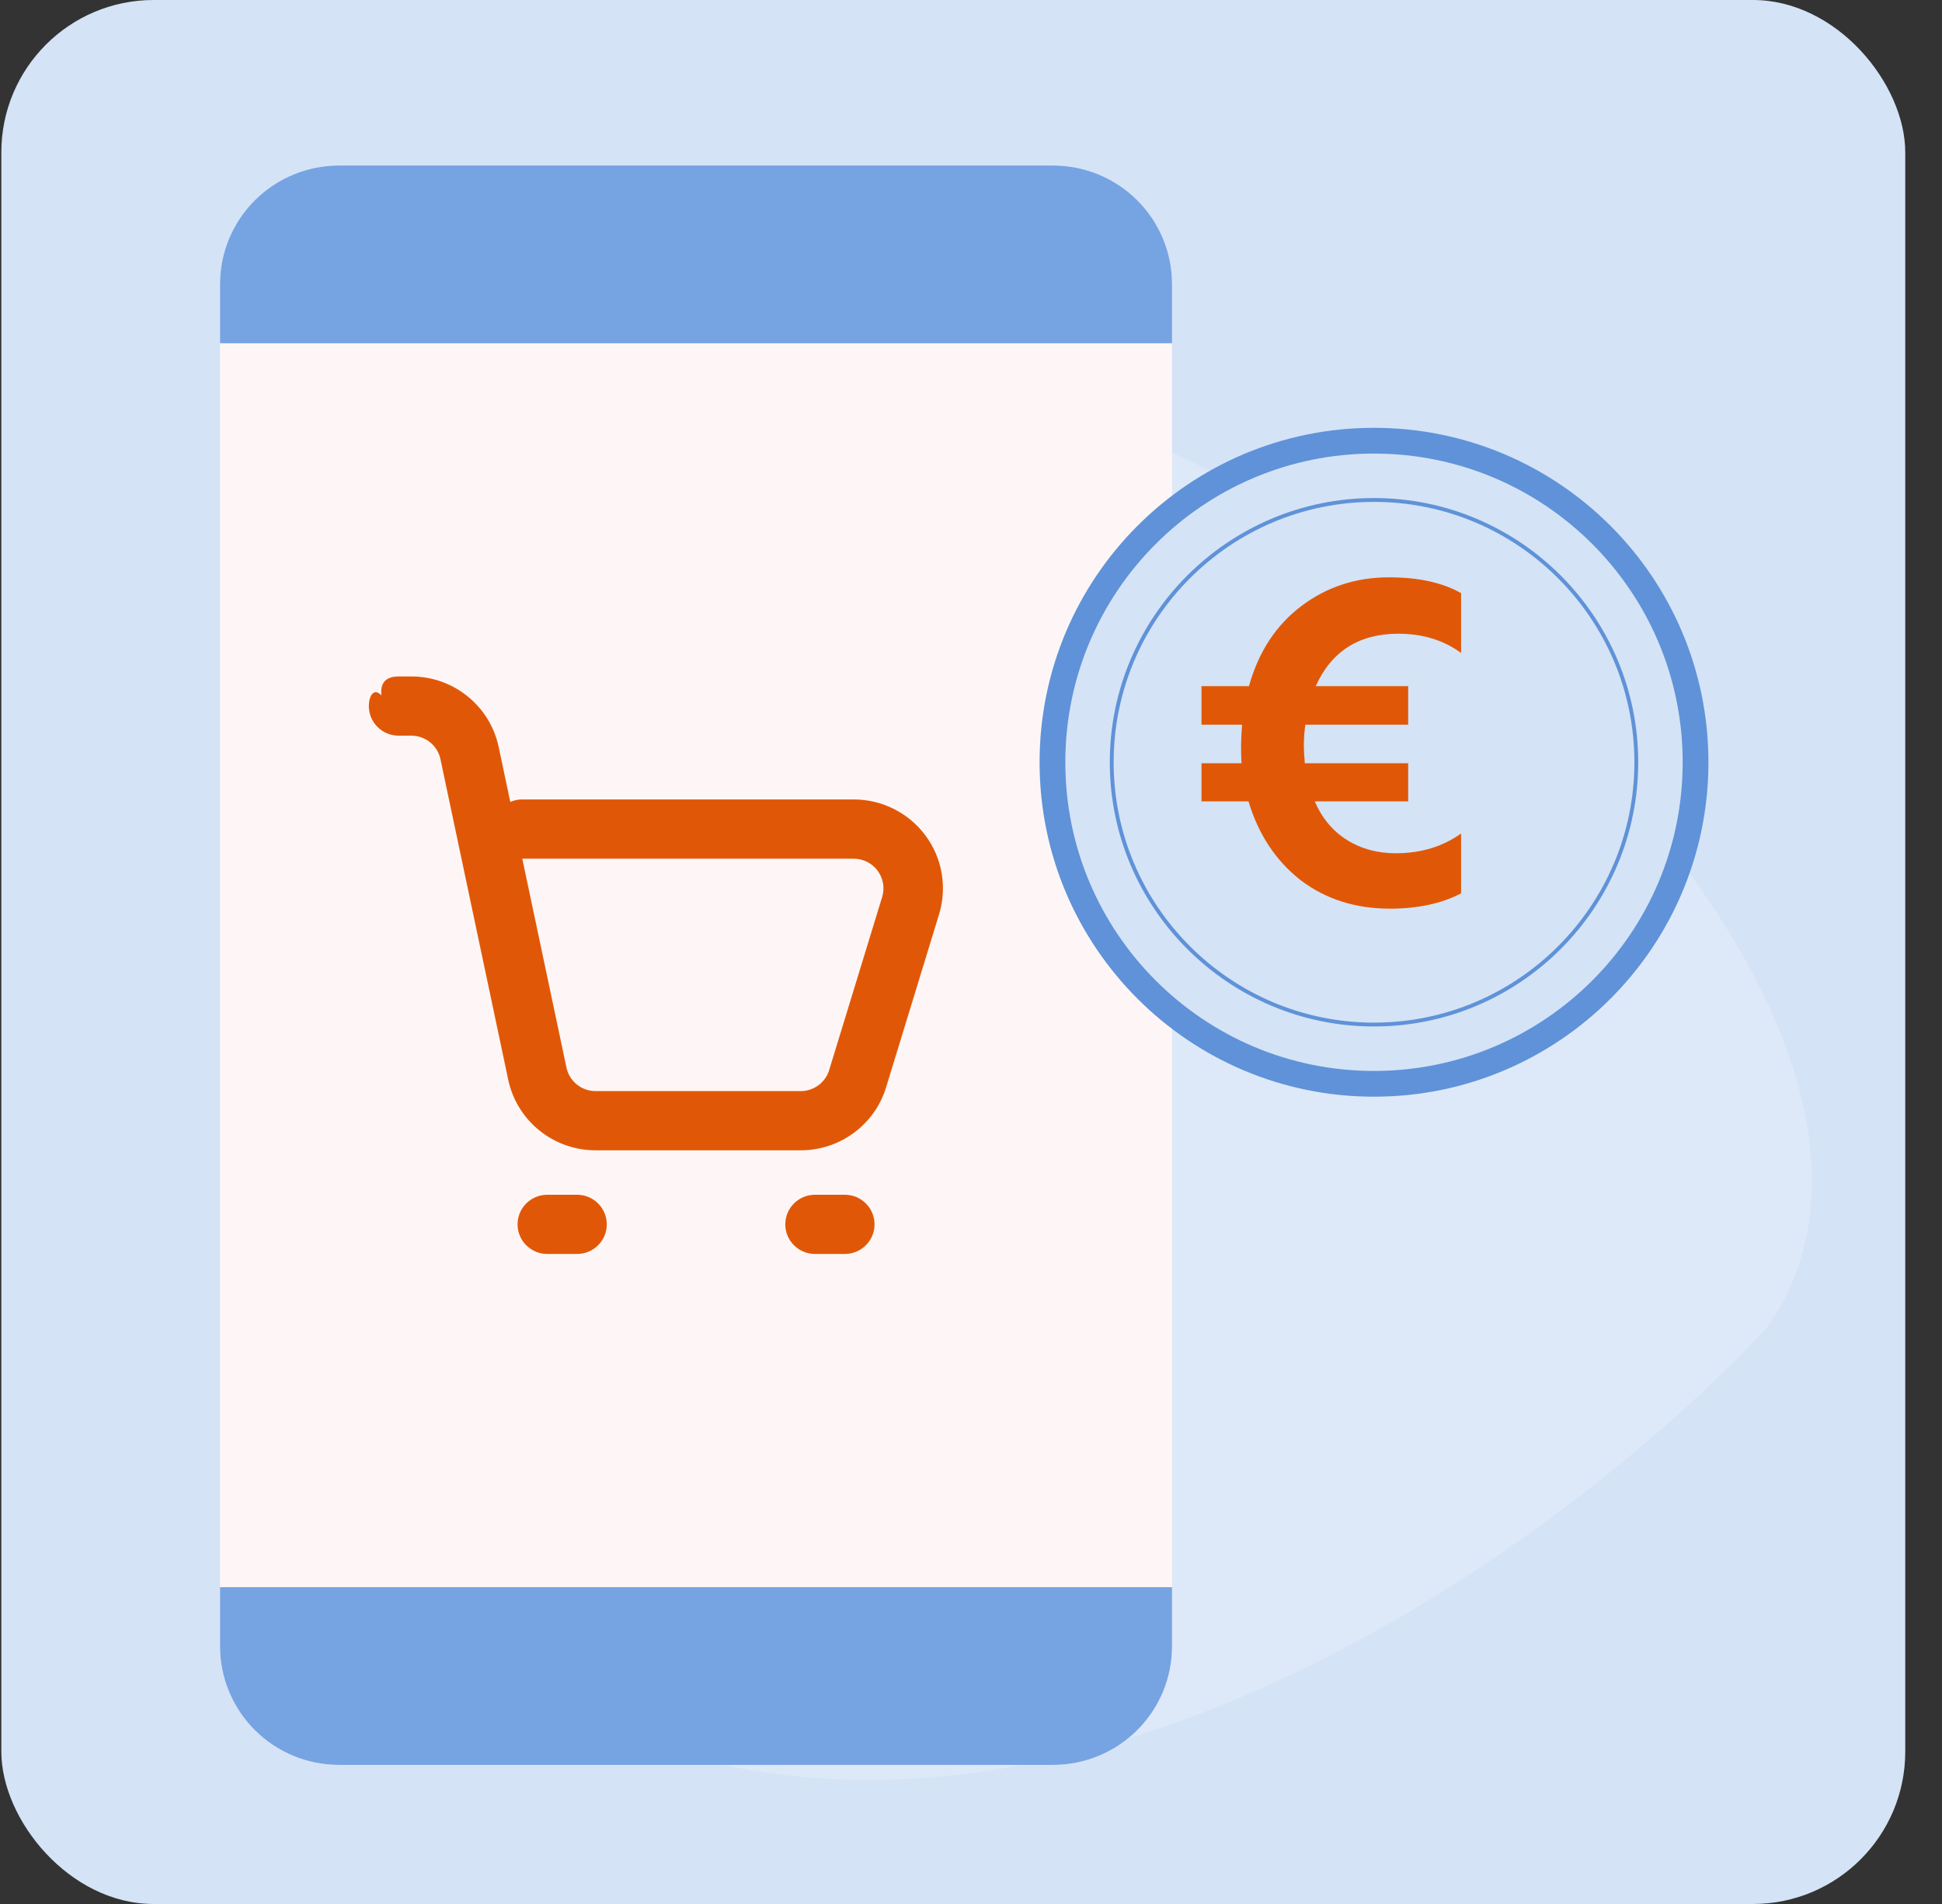
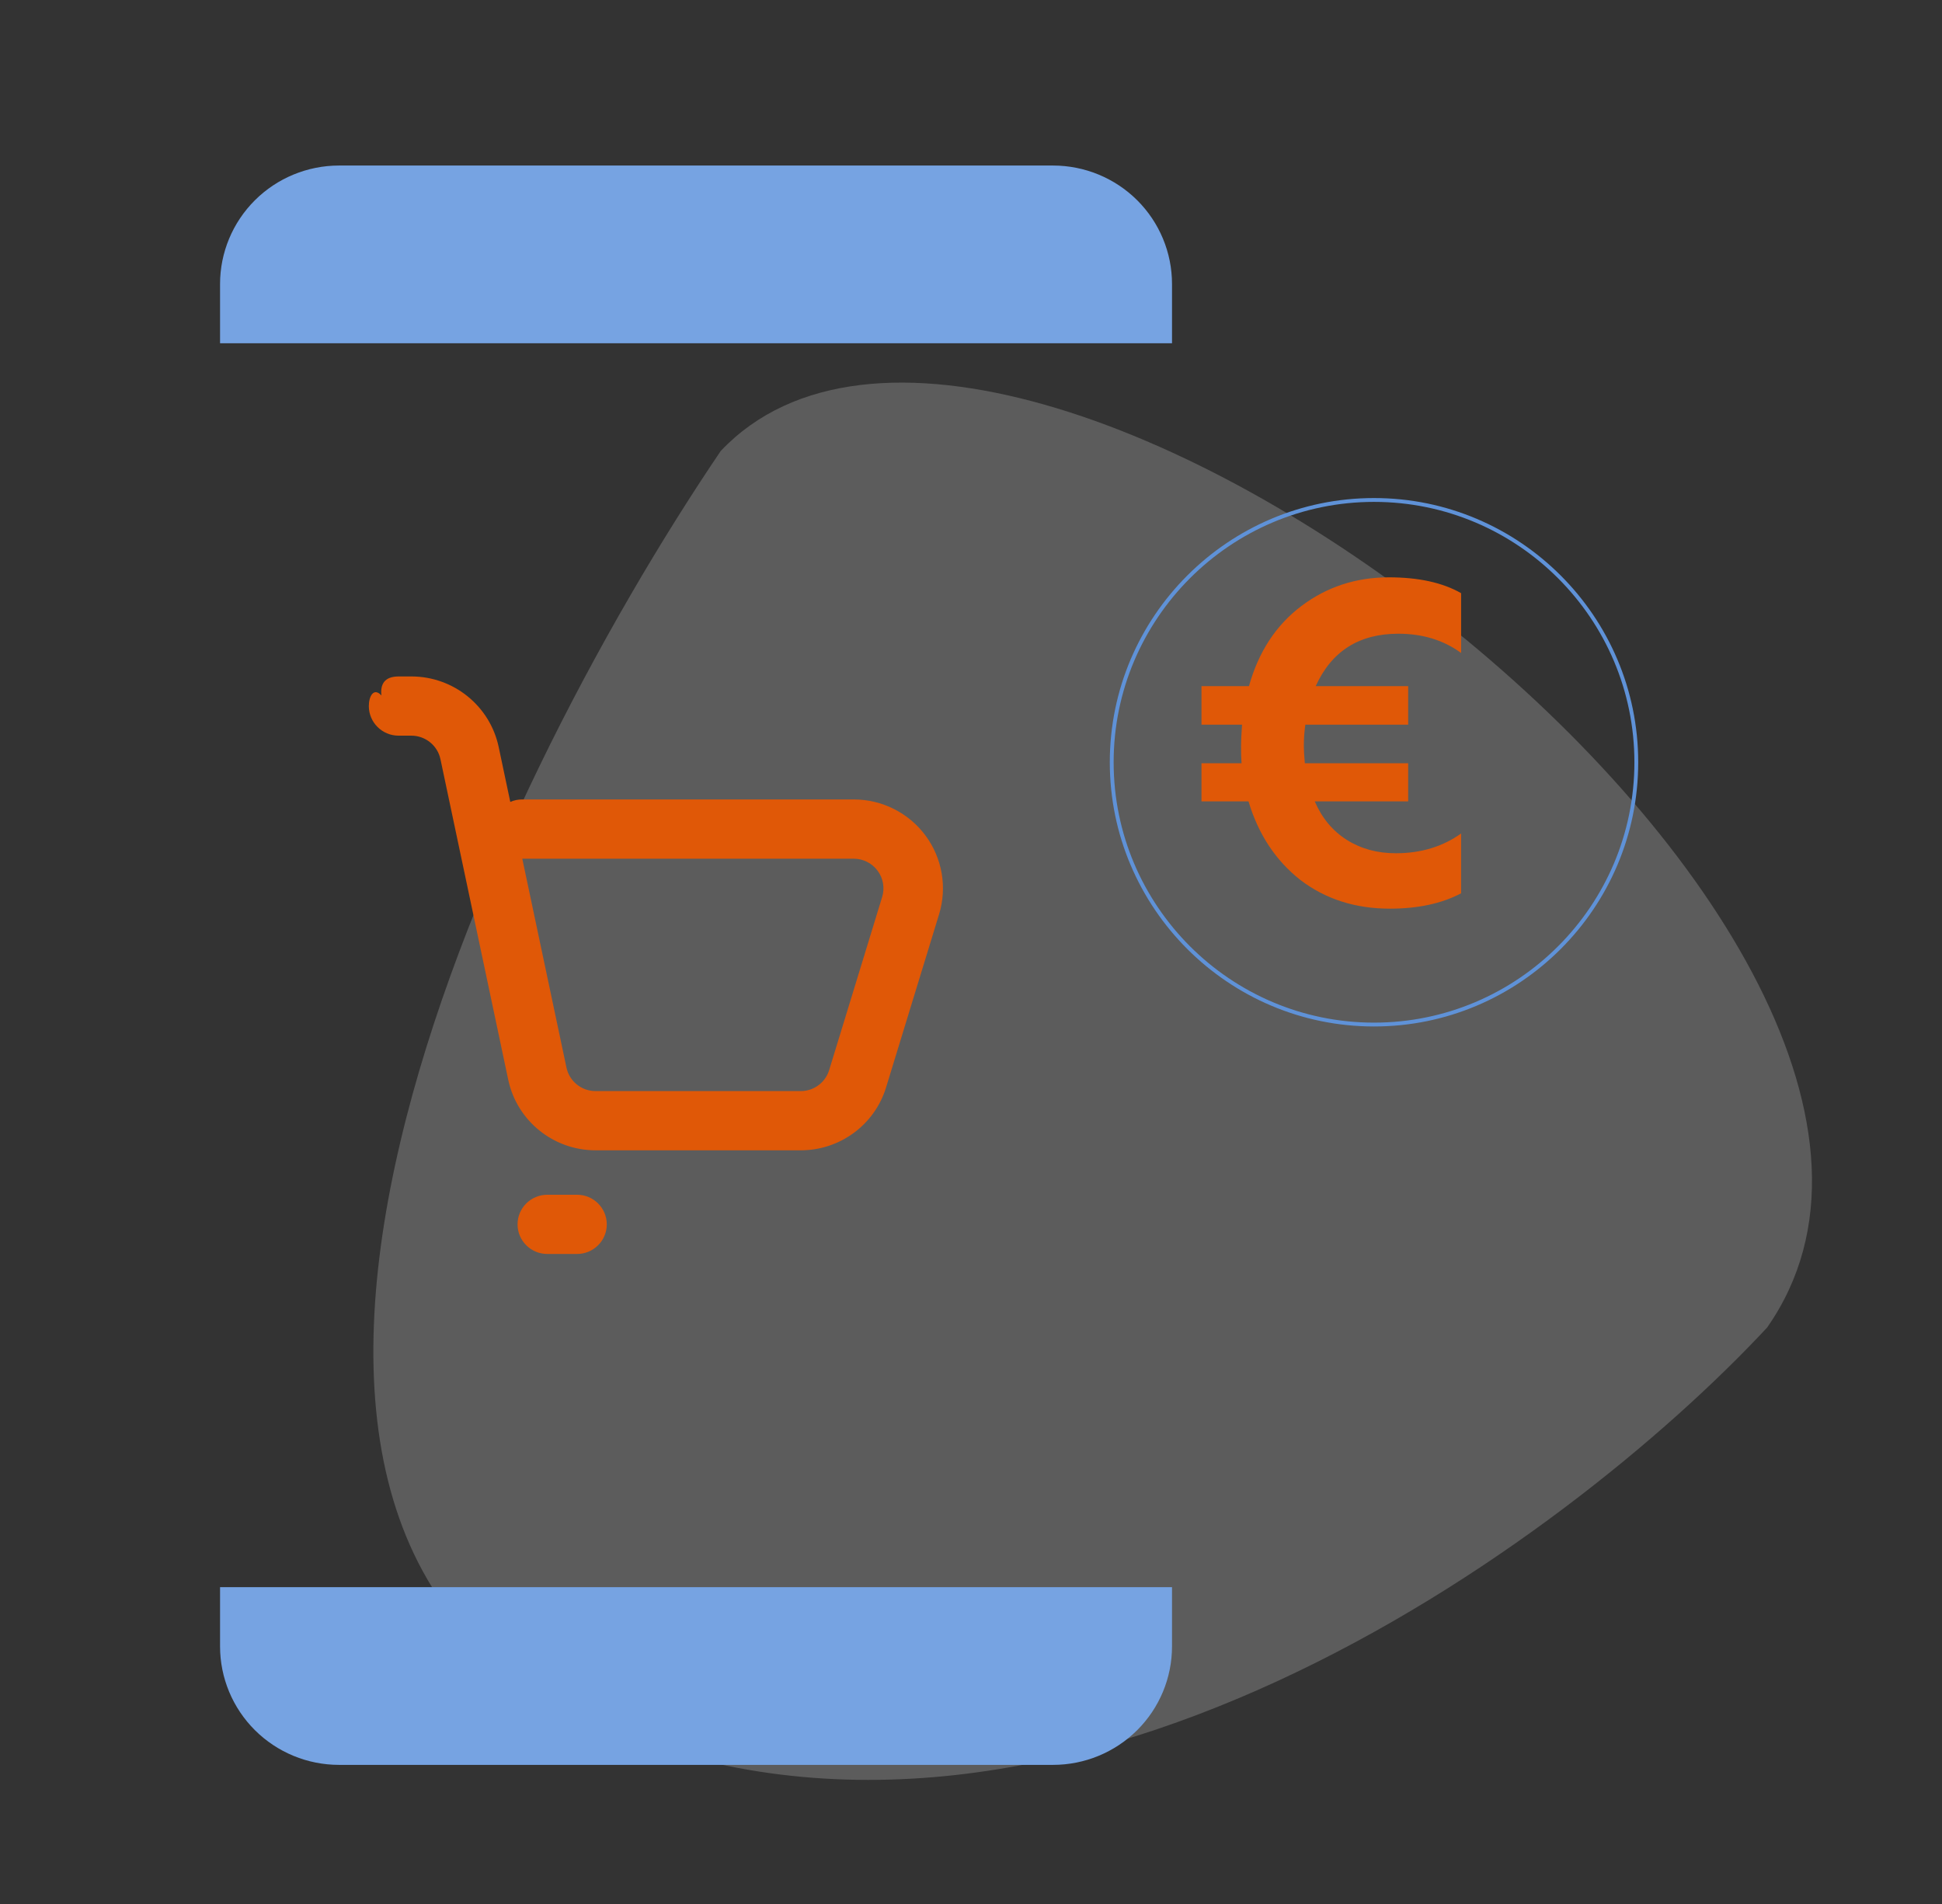
<svg xmlns="http://www.w3.org/2000/svg" width="51" height="50" viewBox="0 0 51 50" fill="none">
  <rect x="0" y="0" width="51" height="50" fill="#333333" stroke="none" />
-   <rect x="0.035" width="50" height="50" rx="4" fill="#D4E3F6" />
  <path opacity="0.5" d="M15.664 45.29C27.662 50.483 41.158 40.502 46.407 34.863C53.506 24.717 26.542 3.819 18.929 11.841C12.841 20.827 3.665 40.097 15.664 45.29Z" fill="white" fill-opacity="0.4" />
-   <path fill-rule="evenodd" clip-rule="evenodd" d="M30.779 7.458C30.779 6.633 30.45 5.842 29.864 5.258C29.278 4.675 28.483 4.347 27.654 4.347H8.904C8.075 4.347 7.281 4.675 6.695 5.258C6.109 5.842 5.779 6.633 5.779 7.458V43.236C5.779 44.061 6.109 44.852 6.695 45.436C7.281 46.019 8.075 46.347 8.904 46.347H27.654C28.483 46.347 29.278 46.019 29.864 45.436C30.45 44.852 30.779 44.061 30.779 43.236V7.458Z" fill="#FEF6F6" />
  <path fill-rule="evenodd" clip-rule="evenodd" d="M30.779 7.458C30.779 6.633 30.45 5.842 29.864 5.258C29.278 4.675 28.483 4.347 27.654 4.347H8.904C8.075 4.347 7.281 4.675 6.695 5.258C6.109 5.842 5.779 6.633 5.779 7.458V9.014H30.779V7.458Z" fill="#76A3E2" />
  <path fill-rule="evenodd" clip-rule="evenodd" d="M30.779 41.68H5.779V43.236C5.779 44.061 6.109 44.852 6.695 45.436C7.281 46.019 8.075 46.347 8.904 46.347H27.654C28.483 46.347 29.278 46.019 29.864 45.436C30.45 44.852 30.779 44.061 30.779 43.236V41.68Z" fill="#76A3E2" />
  <path fill-rule="evenodd" clip-rule="evenodd" d="M10.017 18.263C9.817 18.046 9.686 18.279 9.686 18.541C9.686 18.971 10.036 19.319 10.467 19.319H10.802C11.172 19.319 11.491 19.577 11.567 19.937C12.01 22.032 12.904 26.26 13.347 28.355C13.576 29.435 14.533 30.208 15.641 30.208H21.028C22.059 30.208 22.97 29.537 23.27 28.555L24.662 24.008C24.878 23.301 24.745 22.533 24.303 21.939C23.861 21.345 23.163 20.994 22.42 20.994H13.712C13.601 20.994 13.496 21.017 13.401 21.059L13.096 19.616C12.867 18.537 11.911 17.764 10.802 17.764H10.471C10.081 17.764 9.985 17.986 10.017 18.263L10.017 18.263ZM13.716 22.55L14.876 28.035C14.952 28.395 15.271 28.653 15.641 28.653H21.028C21.372 28.653 21.675 28.429 21.775 28.102L23.167 23.555C23.239 23.319 23.195 23.063 23.047 22.865C22.9 22.667 22.667 22.55 22.42 22.55H13.716L13.716 22.55Z" fill="#E05807" />
-   <path fill-rule="evenodd" clip-rule="evenodd" d="M22.186 31.375H21.404C20.973 31.375 20.623 31.723 20.623 32.153C20.623 32.582 20.973 32.93 21.404 32.93H22.186C22.617 32.93 22.967 32.582 22.967 32.153C22.967 31.723 22.617 31.375 22.186 31.375Z" fill="#E05807" />
  <path fill-rule="evenodd" clip-rule="evenodd" d="M15.154 31.375H14.373C13.942 31.375 13.592 31.723 13.592 32.153C13.592 32.582 13.942 32.93 14.373 32.93H15.154C15.585 32.93 15.935 32.582 15.935 32.153C15.935 31.723 15.585 31.375 15.154 31.375Z" fill="#E05807" />
-   <path d="M44.528 20.018C44.528 24.681 40.747 28.462 36.083 28.462C31.419 28.462 27.639 24.681 27.639 20.018C27.639 15.354 31.419 11.573 36.083 11.573C40.747 11.573 44.528 15.354 44.528 20.018Z" fill="#D4E3F6" stroke="#5F92D8" stroke-width="0.676" />
  <path d="M36.084 26.956C32.258 26.956 29.145 23.843 29.145 20.018C29.145 16.192 32.258 13.079 36.084 13.079C39.91 13.079 43.022 16.192 43.022 20.018C43.022 23.843 39.91 26.956 36.084 26.956ZM36.084 13.18C32.314 13.18 29.246 16.247 29.246 20.018C29.246 23.788 32.314 26.855 36.084 26.855C39.854 26.855 42.922 23.788 42.922 20.018C42.922 16.247 39.854 13.18 36.084 13.18Z" fill="#5F92D8" />
  <path d="M38.371 15.577V17.148C37.912 16.811 37.362 16.642 36.721 16.642C35.691 16.642 34.968 17.101 34.553 18.018H36.981V19.031H34.28C34.254 19.213 34.241 19.399 34.241 19.59C34.241 19.702 34.25 19.854 34.267 20.044H36.981V21.044H34.527C34.717 21.485 34.999 21.823 35.371 22.057C35.743 22.291 36.172 22.407 36.657 22.407C37.315 22.407 37.886 22.234 38.371 21.888V23.459C37.86 23.728 37.237 23.862 36.501 23.862C35.592 23.862 34.808 23.611 34.15 23.109C33.501 22.598 33.047 21.91 32.787 21.044H31.553V20.044H32.605C32.596 19.94 32.592 19.784 32.592 19.576C32.592 19.455 32.601 19.273 32.618 19.031H31.553V18.018H32.8C33.051 17.118 33.51 16.417 34.176 15.915C34.843 15.412 35.609 15.161 36.475 15.161C37.254 15.161 37.886 15.3 38.371 15.577Z" fill="#E05807" />
</svg>